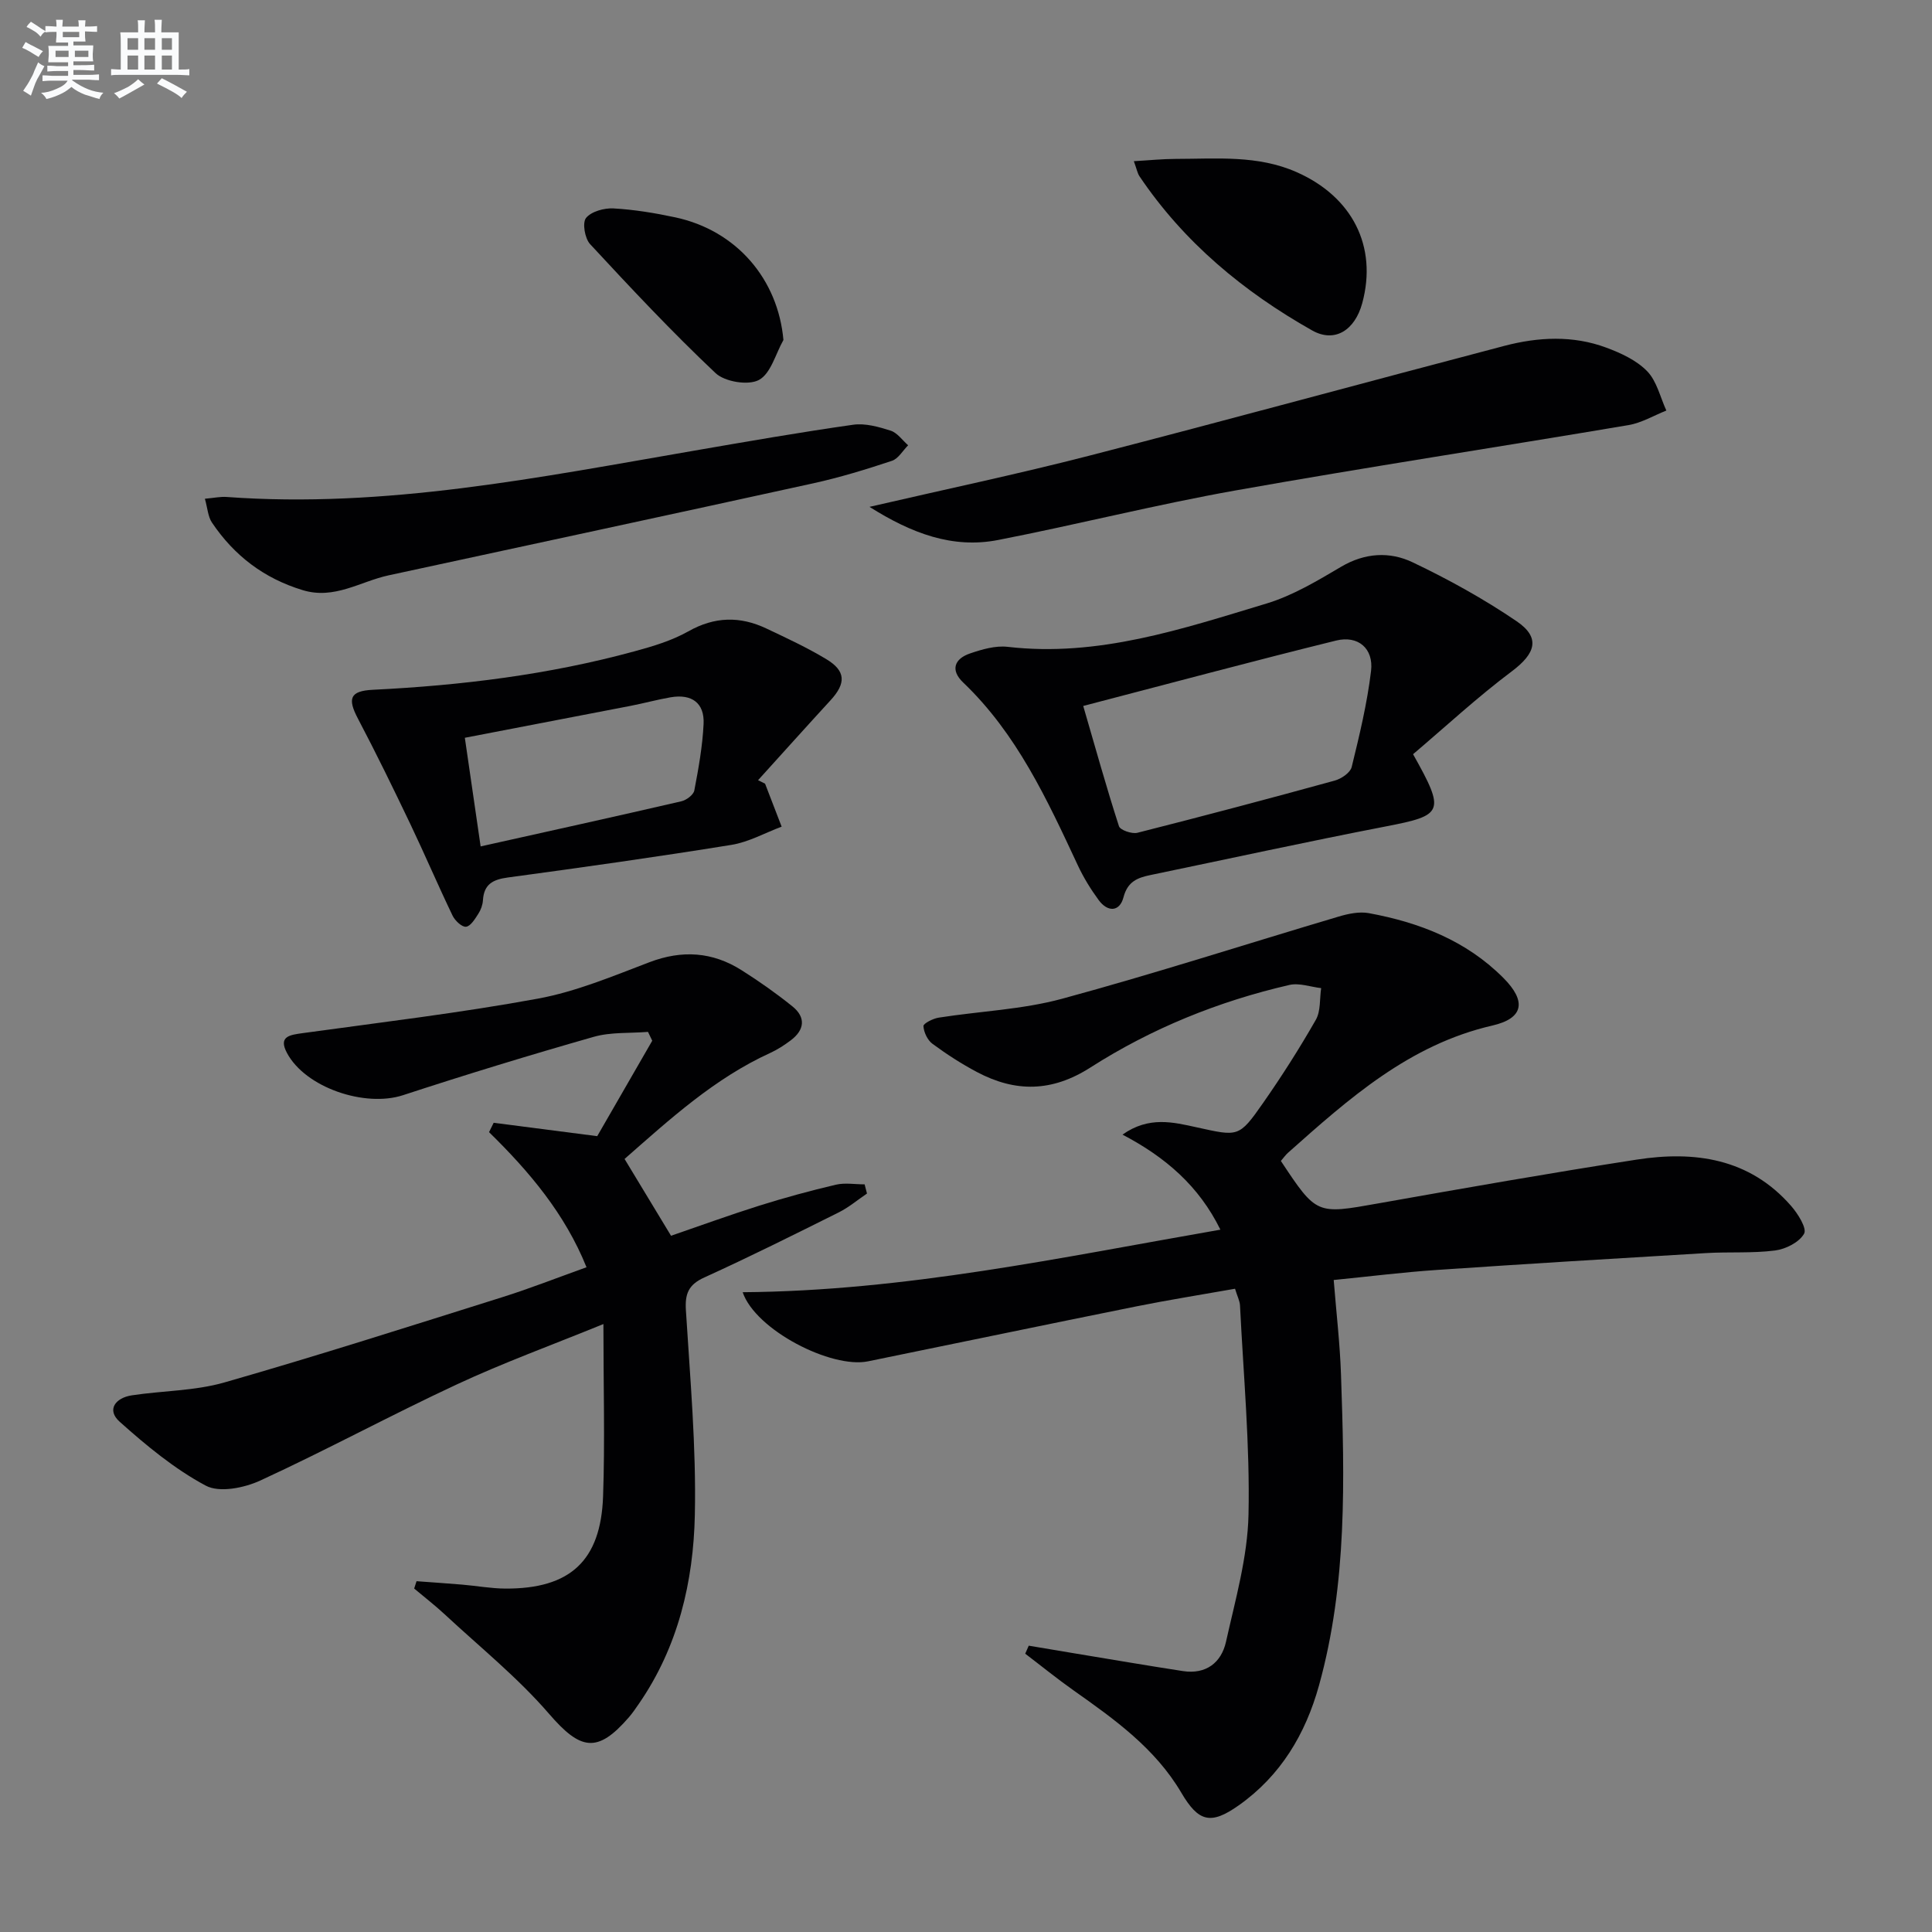
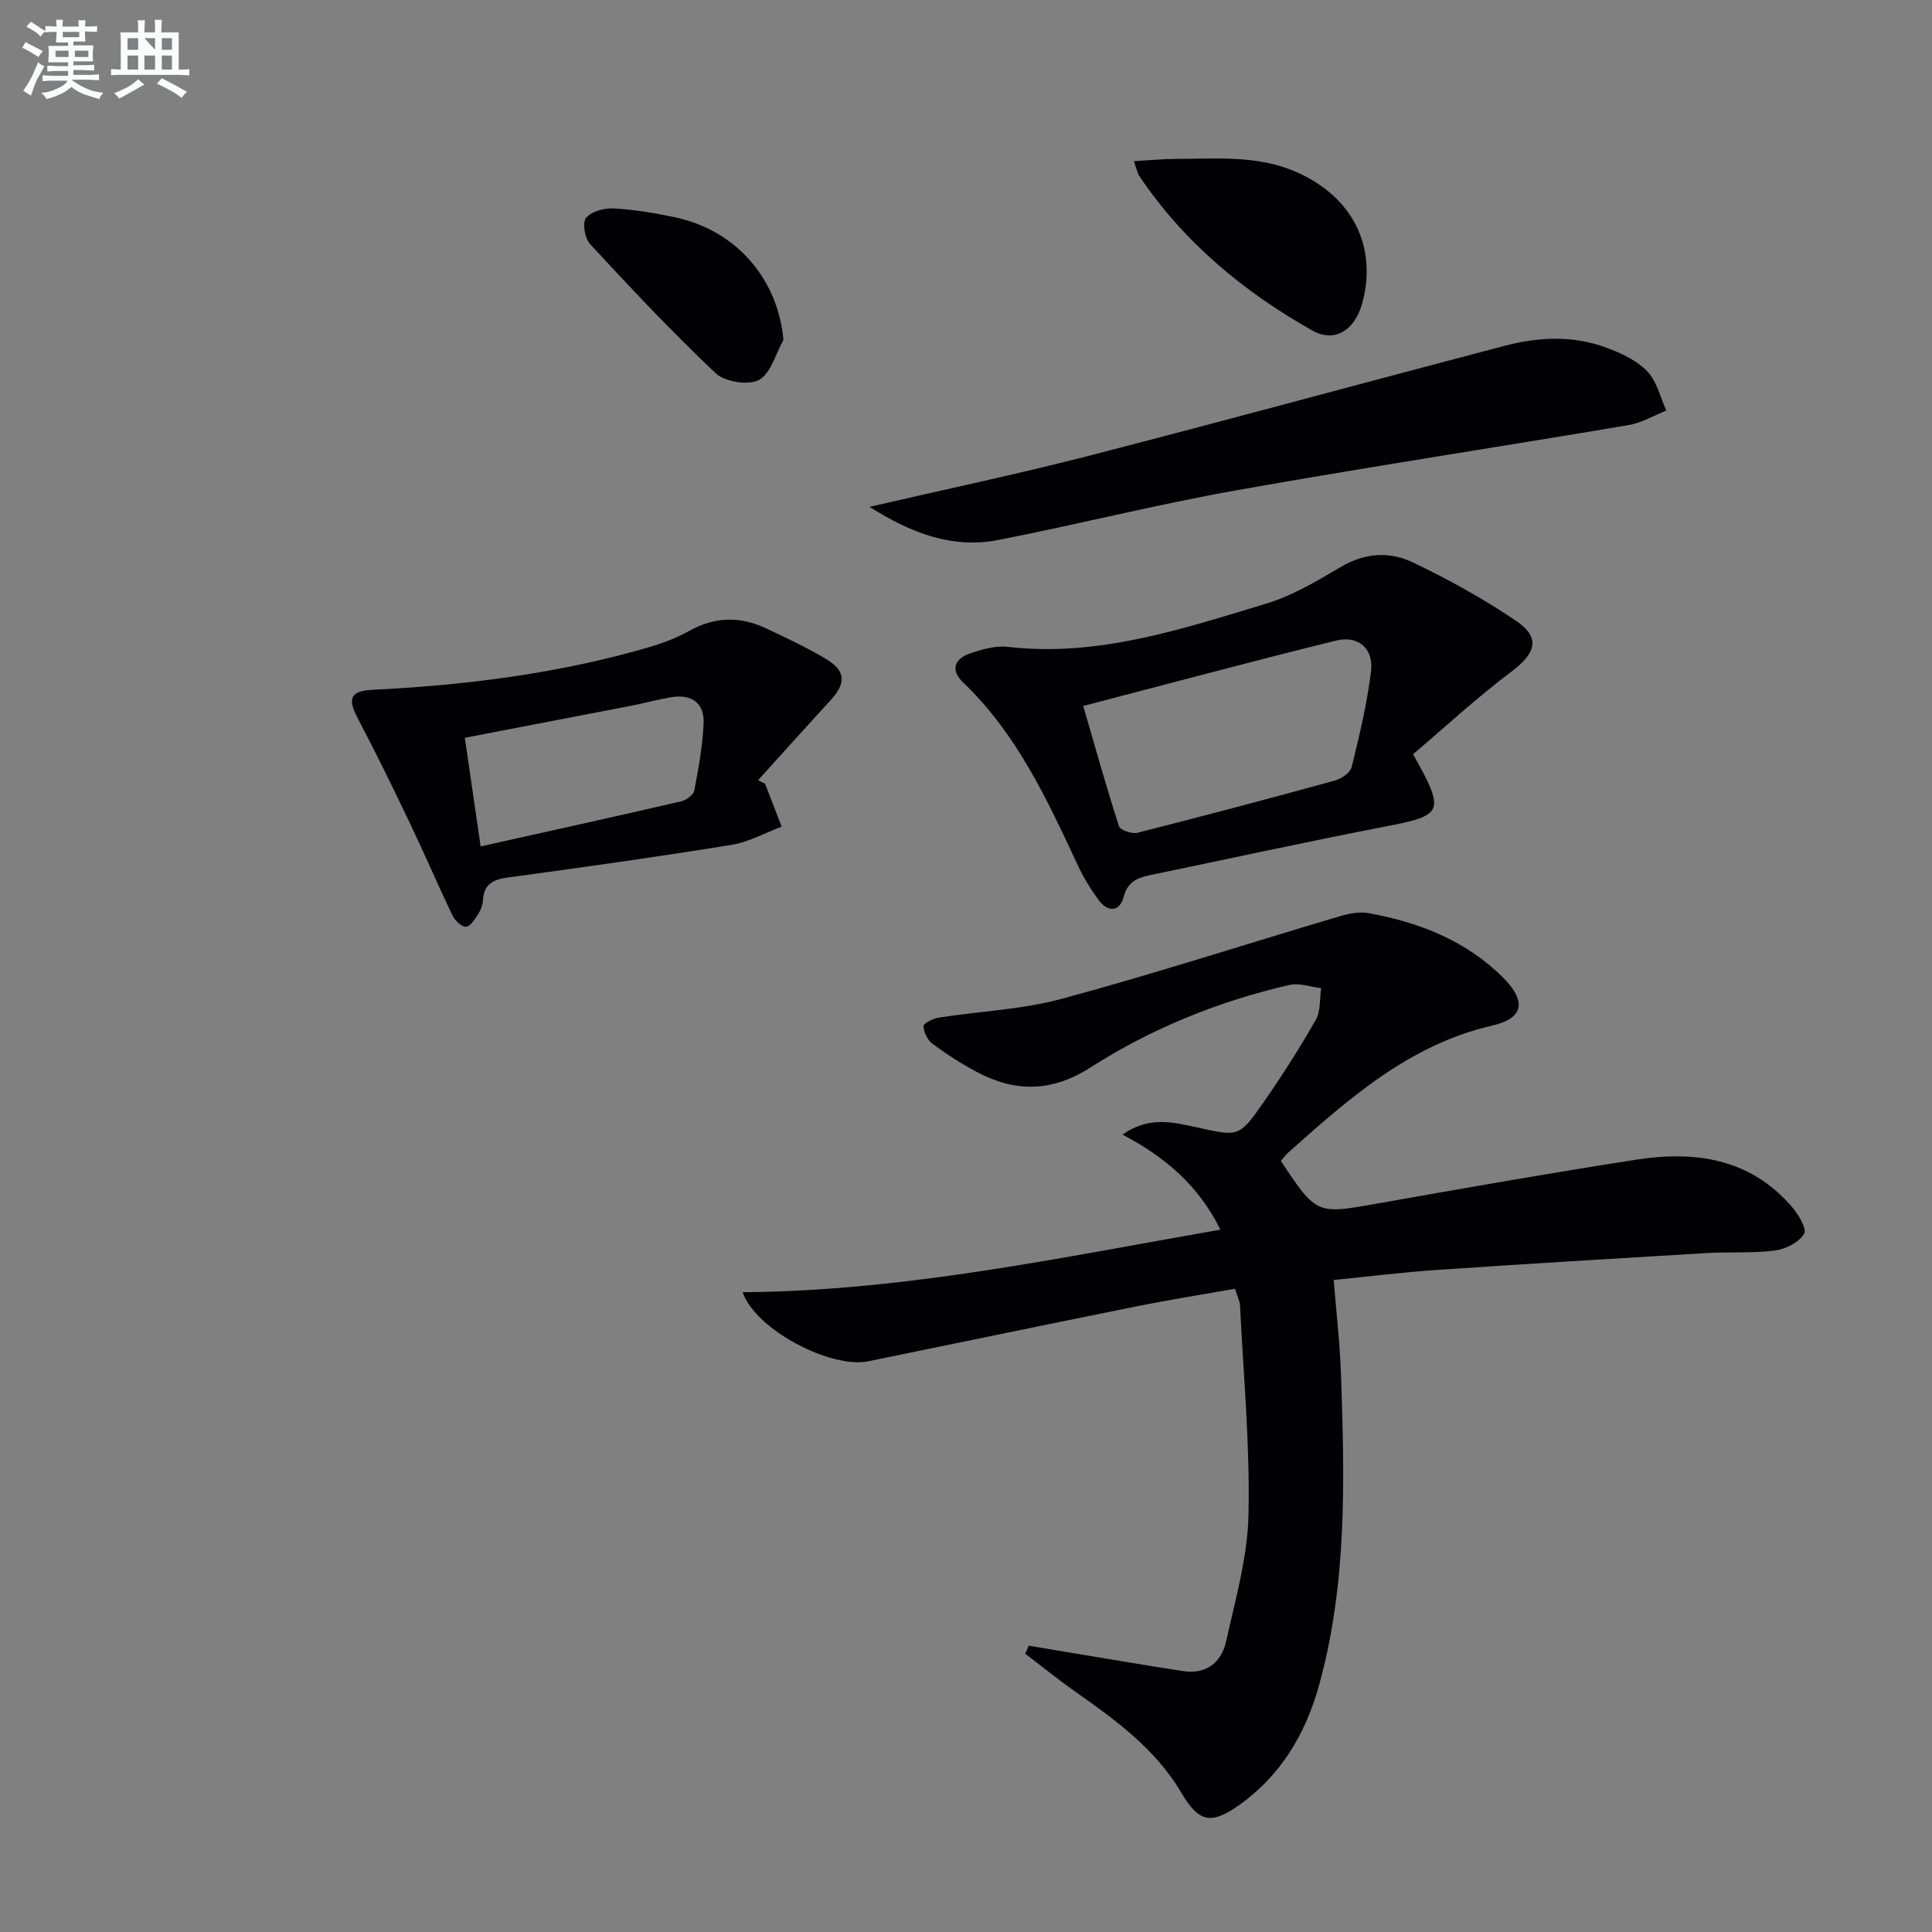
<svg xmlns="http://www.w3.org/2000/svg" enable-background="new 0 0 400 400" viewBox="0 0 400 400">
  <rect x="0" y="0" width="400" height="400" fill="#808080" stroke="none" />
  <g fill="#010103">
    <path d="m265.19 240.36c7.41 11.19 7.39 11.06 20.16 8.79 17.8-3.16 35.61-6.29 53.48-9.06 12.03-1.87 23.37-.28 31.98 9.56 1.42 1.62 3.33 4.66 2.71 5.77-.99 1.77-3.8 3.2-6.01 3.48-4.73.61-9.57.25-14.34.54-18.57 1.1-37.15 2.23-55.71 3.49-6.95.47-13.87 1.34-21.33 2.08.54 6.79 1.29 13.17 1.51 19.58.74 21.61 1.31 43.24-4.56 64.38-2.79 10.04-7.92 18.66-16.6 24.8-5.81 4.11-8.34 3.45-11.91-2.62-5.4-9.17-13.81-15.18-22.27-21.15-3.43-2.42-6.7-5.08-10.04-7.62.24-.55.49-1.11.73-1.66 3.12.52 6.24 1.05 9.36 1.57 7.52 1.24 15.03 2.53 22.56 3.69 4.77.73 7.95-1.73 8.92-6.07 1.94-8.71 4.47-17.52 4.66-26.33.31-14.41-1.05-28.86-1.76-43.29-.05-.96-.55-1.89-1.03-3.47-6.82 1.21-13.65 2.29-20.42 3.65-18.54 3.73-37.04 7.6-55.57 11.38-7.58 1.55-23.26-6.46-25.95-14.31 33.6-.25 65.94-7.21 98.91-12.95-4.45-9.05-11.35-15-20.27-19.68 5.47-3.87 10.52-2.57 15.36-1.51 8.61 1.89 8.73 2.14 13.72-5 3.9-5.58 7.57-11.35 10.95-17.26 1.03-1.81.77-4.35 1.1-6.56-2.19-.25-4.53-1.12-6.56-.66-14.68 3.38-28.56 9-41.22 17.1-7.95 5.09-15.51 5.15-23.45.95-3.22-1.7-6.31-3.7-9.24-5.86-1.03-.76-1.8-2.39-1.87-3.67-.03-.54 1.98-1.57 3.17-1.75 8.52-1.34 17.29-1.67 25.54-3.91 19.2-5.21 38.14-11.34 57.21-17 2.01-.6 4.31-1.09 6.31-.72 10.47 1.93 20.14 5.68 27.84 13.41 4.79 4.8 4.25 8.36-2.29 9.86-17.19 3.96-29.69 15.12-42.27 26.31-.5.43-.88.99-1.51 1.72z" />
-     <path d="m124.93 274.13c-10.74 4.38-20.72 8.01-30.31 12.48-13.69 6.37-26.99 13.59-40.71 19.91-3.33 1.54-8.48 2.58-11.3 1.07-6.47-3.45-12.31-8.3-17.83-13.23-2.79-2.49-.85-4.96 2.51-5.47 6.4-.97 13.06-.91 19.21-2.68 19.3-5.53 38.42-11.65 57.58-17.67 5.69-1.79 11.26-3.99 17.35-6.17-4.45-11.06-11.85-19.82-20.18-27.97.32-.65.64-1.29.96-1.94 6.86.88 13.71 1.77 21.44 2.77 3.55-6.16 7.47-12.96 11.39-19.76-.29-.61-.58-1.22-.88-1.83-3.76.31-7.69.01-11.25 1.03-13.23 3.77-26.4 7.8-39.48 12.08-7.86 2.57-20.2-1.55-24.03-8.77-1.81-3.42.6-3.71 3.26-4.08 16.25-2.24 32.57-4.18 48.69-7.14 7.9-1.45 15.53-4.66 23.1-7.54 6.77-2.58 13.06-2.16 19.07 1.64 3.64 2.3 7.18 4.79 10.53 7.49 2.83 2.27 2.54 4.88-.33 7.04-1.32.99-2.74 1.92-4.23 2.6-11.54 5.26-20.74 13.67-30.18 21.96 3.19 5.28 6.25 10.34 9.62 15.9 5.88-2.02 12.05-4.27 18.3-6.24 5.22-1.64 10.51-3.08 15.83-4.33 1.88-.44 3.96-.07 5.95-.07.16.63.33 1.27.49 1.9-1.94 1.31-3.76 2.86-5.84 3.9-9.23 4.6-18.45 9.21-27.83 13.47-3.3 1.5-4.04 3.38-3.82 6.82.87 14.1 2.15 28.23 1.85 42.32-.29 13.87-3.46 27.35-11.58 39.12-.66.96-1.32 1.93-2.08 2.81-6.54 7.56-10.03 6.81-16.55-.75-6.46-7.48-14.29-13.79-21.57-20.56-2.02-1.88-4.22-3.57-6.33-5.35.16-.51.33-1.01.49-1.52 3.15.24 6.31.44 9.46.71 2.98.25 5.94.8 8.92.82 13.38.07 19.77-5.72 20.24-19.09.4-11.43.07-22.88.07-35.68z" />
    <path d="m292.56 156.15c6.74 12 6.27 12.65-5.63 14.95-16.27 3.15-32.47 6.69-48.7 10.06-2.67.55-4.76 1.31-5.62 4.6-.8 3.08-3.29 3.12-5.15.58-1.66-2.26-3.16-4.71-4.34-7.25-6.34-13.58-12.6-27.18-23.7-37.78-2.7-2.57-1.84-4.92 1.44-6.03 2.47-.84 5.25-1.65 7.76-1.36 18.75 2.17 36.14-3.7 53.57-8.96 5.44-1.64 10.53-4.7 15.48-7.62 4.93-2.91 10.07-3.18 14.8-.92 7.43 3.54 14.72 7.57 21.53 12.2 5.02 3.42 3.92 6.69-1.02 10.39-7.11 5.33-13.65 11.4-20.42 17.14zm-68.29-9.99c2.56 8.79 4.81 16.9 7.4 24.9.26.81 2.68 1.64 3.81 1.36 13.66-3.46 27.28-7.07 40.87-10.81 1.36-.37 3.21-1.63 3.5-2.8 1.61-6.57 3.21-13.19 4.01-19.89.56-4.65-2.67-7.42-7.23-6.3-17.35 4.28-34.6 8.92-52.36 13.54z" />
    <path d="m158.4 162.25c1.14 2.97 2.28 5.94 3.43 8.9-3.45 1.29-6.81 3.19-10.38 3.77-15.41 2.49-30.87 4.67-46.34 6.76-3.08.42-4.92 1.4-5.12 4.7-.06.96-.43 2-.96 2.81-.68 1.06-1.59 2.57-2.54 2.68-.85.1-2.28-1.25-2.78-2.28-3.02-6.28-5.76-12.7-8.76-18.99-3.5-7.32-7.05-14.61-10.83-21.79-2.2-4.17-1.72-5.77 3.12-6 18.29-.9 36.38-3.12 54.08-7.95 3.83-1.04 7.76-2.21 11.18-4.14 5.45-3.08 10.71-3.18 16.16-.6 4.21 1.99 8.45 3.96 12.43 6.36 4.05 2.44 4.09 4.99.87 8.5-5.04 5.49-10.01 11.03-15.01 16.55.47.23.96.47 1.45.72zm-62.16-9.5c1.09 7.53 2.14 14.69 3.27 22.49 14.13-3.15 27.85-6.17 41.55-9.34 1.05-.24 2.51-1.33 2.69-2.24.87-4.55 1.7-9.16 1.92-13.77.21-4.35-2.45-6.28-6.84-5.52-2.77.48-5.5 1.23-8.27 1.77-11.34 2.2-22.69 4.37-34.32 6.61z" />
    <path d="m180.02 104.94c15.86-3.67 30.72-6.79 45.4-10.57 28.74-7.41 57.36-15.24 86.07-22.77 6.99-1.83 14.16-2.2 21.06.37 3.05 1.13 6.29 2.63 8.48 4.89 2 2.06 2.7 5.38 3.97 8.14-2.6 1.03-5.12 2.55-7.82 3.01-27.13 4.58-54.33 8.72-81.42 13.54-16.46 2.93-32.7 7.05-49.11 10.25-9.44 1.84-17.91-1.37-26.63-6.86z" />
-     <path d="m42.42 103.26c1.91-.17 3.21-.46 4.48-.37 32.84 2.41 64.8-4.07 96.85-9.59 10.94-1.89 21.88-3.8 32.87-5.36 2.5-.36 5.29.43 7.77 1.22 1.39.44 2.43 1.98 3.63 3.03-1.11 1.11-2.03 2.78-3.36 3.22-5.33 1.77-10.73 3.43-16.22 4.64-29.31 6.44-58.66 12.72-87.99 19.07-5.88 1.27-11.2 5.07-17.79 3.06-8.02-2.44-14.18-7.15-18.78-13.99-.83-1.24-.91-2.99-1.46-4.93z" />
    <path d="m234.75 33.37c3.22-.18 5.95-.47 8.68-.47 8.44-.01 16.95-.84 25.05 2.75 11.5 5.09 16.74 15.36 13.56 27.11-1.52 5.6-5.68 8.3-10.38 5.65-14.19-8.01-26.54-18.25-35.74-31.91-.43-.65-.57-1.49-1.17-3.13z" />
    <path d="m162.2 70.39c-1.63 2.88-2.61 6.96-5.08 8.28-2.2 1.18-7.06.38-8.97-1.42-9.03-8.52-17.54-17.6-25.98-26.71-1.09-1.18-1.64-4.41-.84-5.41 1.09-1.35 3.75-2.08 5.68-1.98 4.29.24 8.59.95 12.8 1.85 12.68 2.72 21.27 12.79 22.39 25.39z" />
  </g>
  <path d="m6.8 9.5c.6.3 1.3.7 2.1 1.1-.4.4-.7.8-.9 1.2-.7-.4-1.3-.8-1.8-1.1s-1.1-.6-1.6-.8c.2-.4.5-.8.7-1.2.4.2.8.5 1.5.8zm.9 6.9c-.3.6-.5 1.1-.7 1.7s-.4 1.1-.6 1.7c-.6-.4-1.1-.7-1.6-1 .7-1 1.2-1.8 1.5-2.4.3-.5.6-1.1.8-1.7.3-.6.5-1.2.8-1.8.3.3.8.6 1.3.8-.7 1.3-1.2 2.2-1.5 2.7zm.1-11c.4.3 1 .7 1.7 1.1-.5.2-.8.6-1.1 1.1-.5-.6-1-1-1.4-1.2s-.9-.6-1.5-.8c.2-.4.5-.7.9-1.1.5.3.9.6 1.4.9zm10.5 13.1c1 .4 2 .6 3.1.7-.4.4-.7.8-.8 1.3-.9-.2-1.9-.6-3-.9-1-.4-2-.9-2.8-1.6-.5.4-1.1.9-1.9 1.3s-1.9.9-3.3 1.2c-.1-.3-.5-.8-1.1-1.3 1 0 2.1-.3 3.2-.8 1.2-.5 1.9-1 2.3-1.7h-3.2c-.4 0-1 0-2 .1v-1.2c1 0 1.7.1 2 .1h3.3v-1h-2.3c-.2 0-.9 0-2 .1v-1.2c1.2 0 1.9.1 2 .1h2.3v-.8h-4.1c0-.7.1-1.2.1-1.6 0-.5 0-1.1-.1-1.8h4.1v-.7h-2.5c0-.6.1-1.1.1-1.6v-.6h-.5c-.4 0-1 0-1.8.1v-1.3c1.2 0 1.9.1 2.1.1h.2c0-.3 0-.8-.1-1.4h1.4c0 .6-.1 1-.1 1.4h3.4c0-.4 0-.8-.1-1.3h1.5c0 .4-.1.9-.1 1.3.7 0 1.5 0 2.5-.1v1.2c-1 0-1.8-.1-2.5-.1v.6c0 .3 0 .8.1 1.5h-2.5v.8h4.1c0 .8-.1 1.3-.1 1.8s0 1 .1 1.5h-4.1v.8h1.4c.8 0 1.8 0 2.9-.1v1.2c-1 0-1.9-.1-2.8-.1h-1.5v1h3.2c.3 0 1 0 2.1-.1v1.2c-1.1 0-1.8-.1-2.1-.1h-3.4l-.1.1c1.4 1 2.4 1.5 3.4 1.9zm-4.1-6.7v-1.3h-2.7v1.3zm2.2-4.1v-1.1h-3.4v1.1zm1.9 4.1v-1.3h-2.8v1.3z" fill="#fafbfc" />
-   <path d="m37 6.7v2.3 5.4c1 0 1.8 0 2.2-.1v1.3c-.6 0-1.5-.1-2.5-.1h-11.9c-.7 0-1.3 0-1.8.1v-1.3c.5 0 1.1.1 2 .1v-5.2c0-1 0-1.8-.1-2.5h3.7c0-1.3 0-2.1-.1-2.5h1.5c0 .4-.1 1.3-.1 2.5h2.2c0-1.2 0-2.1-.1-2.6h1.5c0 .4-.1 1.3-.1 2.6zm-12.3 13.7c-.3-.4-.7-.8-1.1-1.1 1.1-.4 2.1-.9 2.9-1.3.8-.5 1.5-1 2.1-1.6.4.4.9.8 1.3 1.1-2.5 1.4-4.2 2.4-5.2 2.9zm3.9-10.1v-2.4h-2.2v2.4zm0 4.1v-2.9h-2.2v2.9zm3.5-4.1v-2.4h-2.2v2.4zm0 4.1v-2.9h-2.2v2.9zm.4 2.9 1-1.1c.6.3 1.4.7 2.5 1.3s2 1.1 2.7 1.5c-.4.4-.8.8-1.1 1.3-.8-.8-2.5-1.7-5.1-3zm3.1-7v-2.4h-2.1v2.4zm0 4.1v-2.9h-2.1v2.9z" fill="#fafbfc" />
+   <path d="m37 6.7v2.3 5.4c1 0 1.8 0 2.2-.1v1.3c-.6 0-1.5-.1-2.5-.1h-11.9c-.7 0-1.3 0-1.8.1v-1.3c.5 0 1.1.1 2 .1v-5.2c0-1 0-1.8-.1-2.5h3.7c0-1.3 0-2.1-.1-2.5h1.5c0 .4-.1 1.3-.1 2.5h2.2c0-1.2 0-2.1-.1-2.6h1.5c0 .4-.1 1.3-.1 2.6zm-12.3 13.7c-.3-.4-.7-.8-1.1-1.1 1.1-.4 2.1-.9 2.9-1.3.8-.5 1.5-1 2.1-1.6.4.4.9.8 1.3 1.1-2.5 1.4-4.2 2.4-5.2 2.9zm3.9-10.1v-2.4h-2.2v2.4zm0 4.1v-2.9h-2.2v2.9zm3.5-4.1v-2.4h-2.2zm0 4.1v-2.9h-2.2v2.9zm.4 2.9 1-1.1c.6.3 1.4.7 2.5 1.3s2 1.1 2.7 1.5c-.4.4-.8.8-1.1 1.3-.8-.8-2.5-1.7-5.1-3zm3.1-7v-2.4h-2.1v2.4zm0 4.1v-2.9h-2.1v2.9z" fill="#fafbfc" />
</svg>